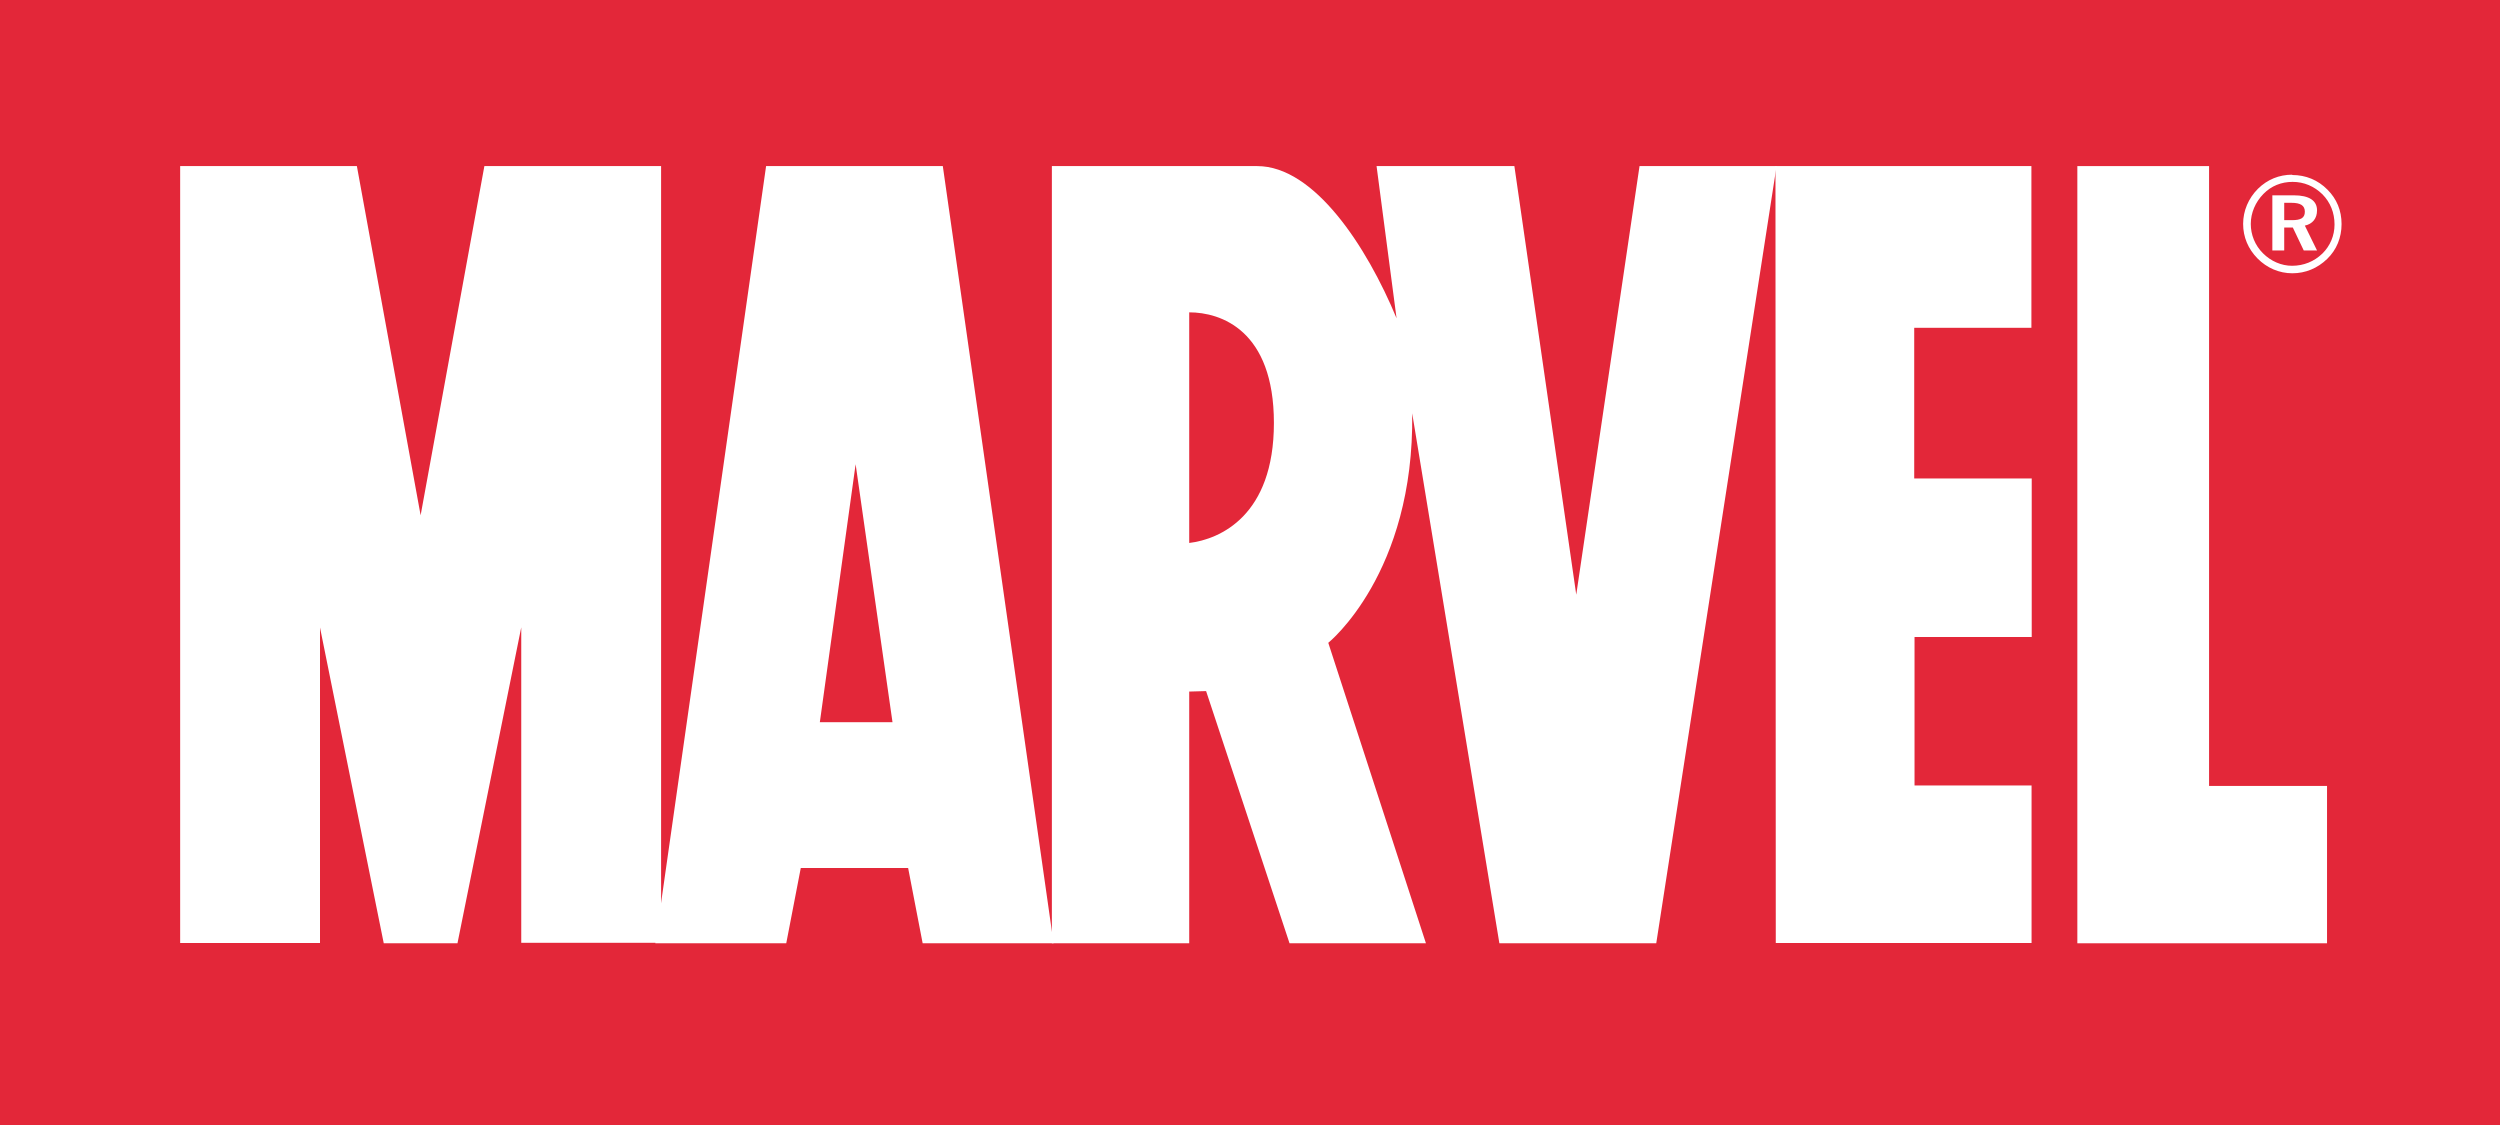
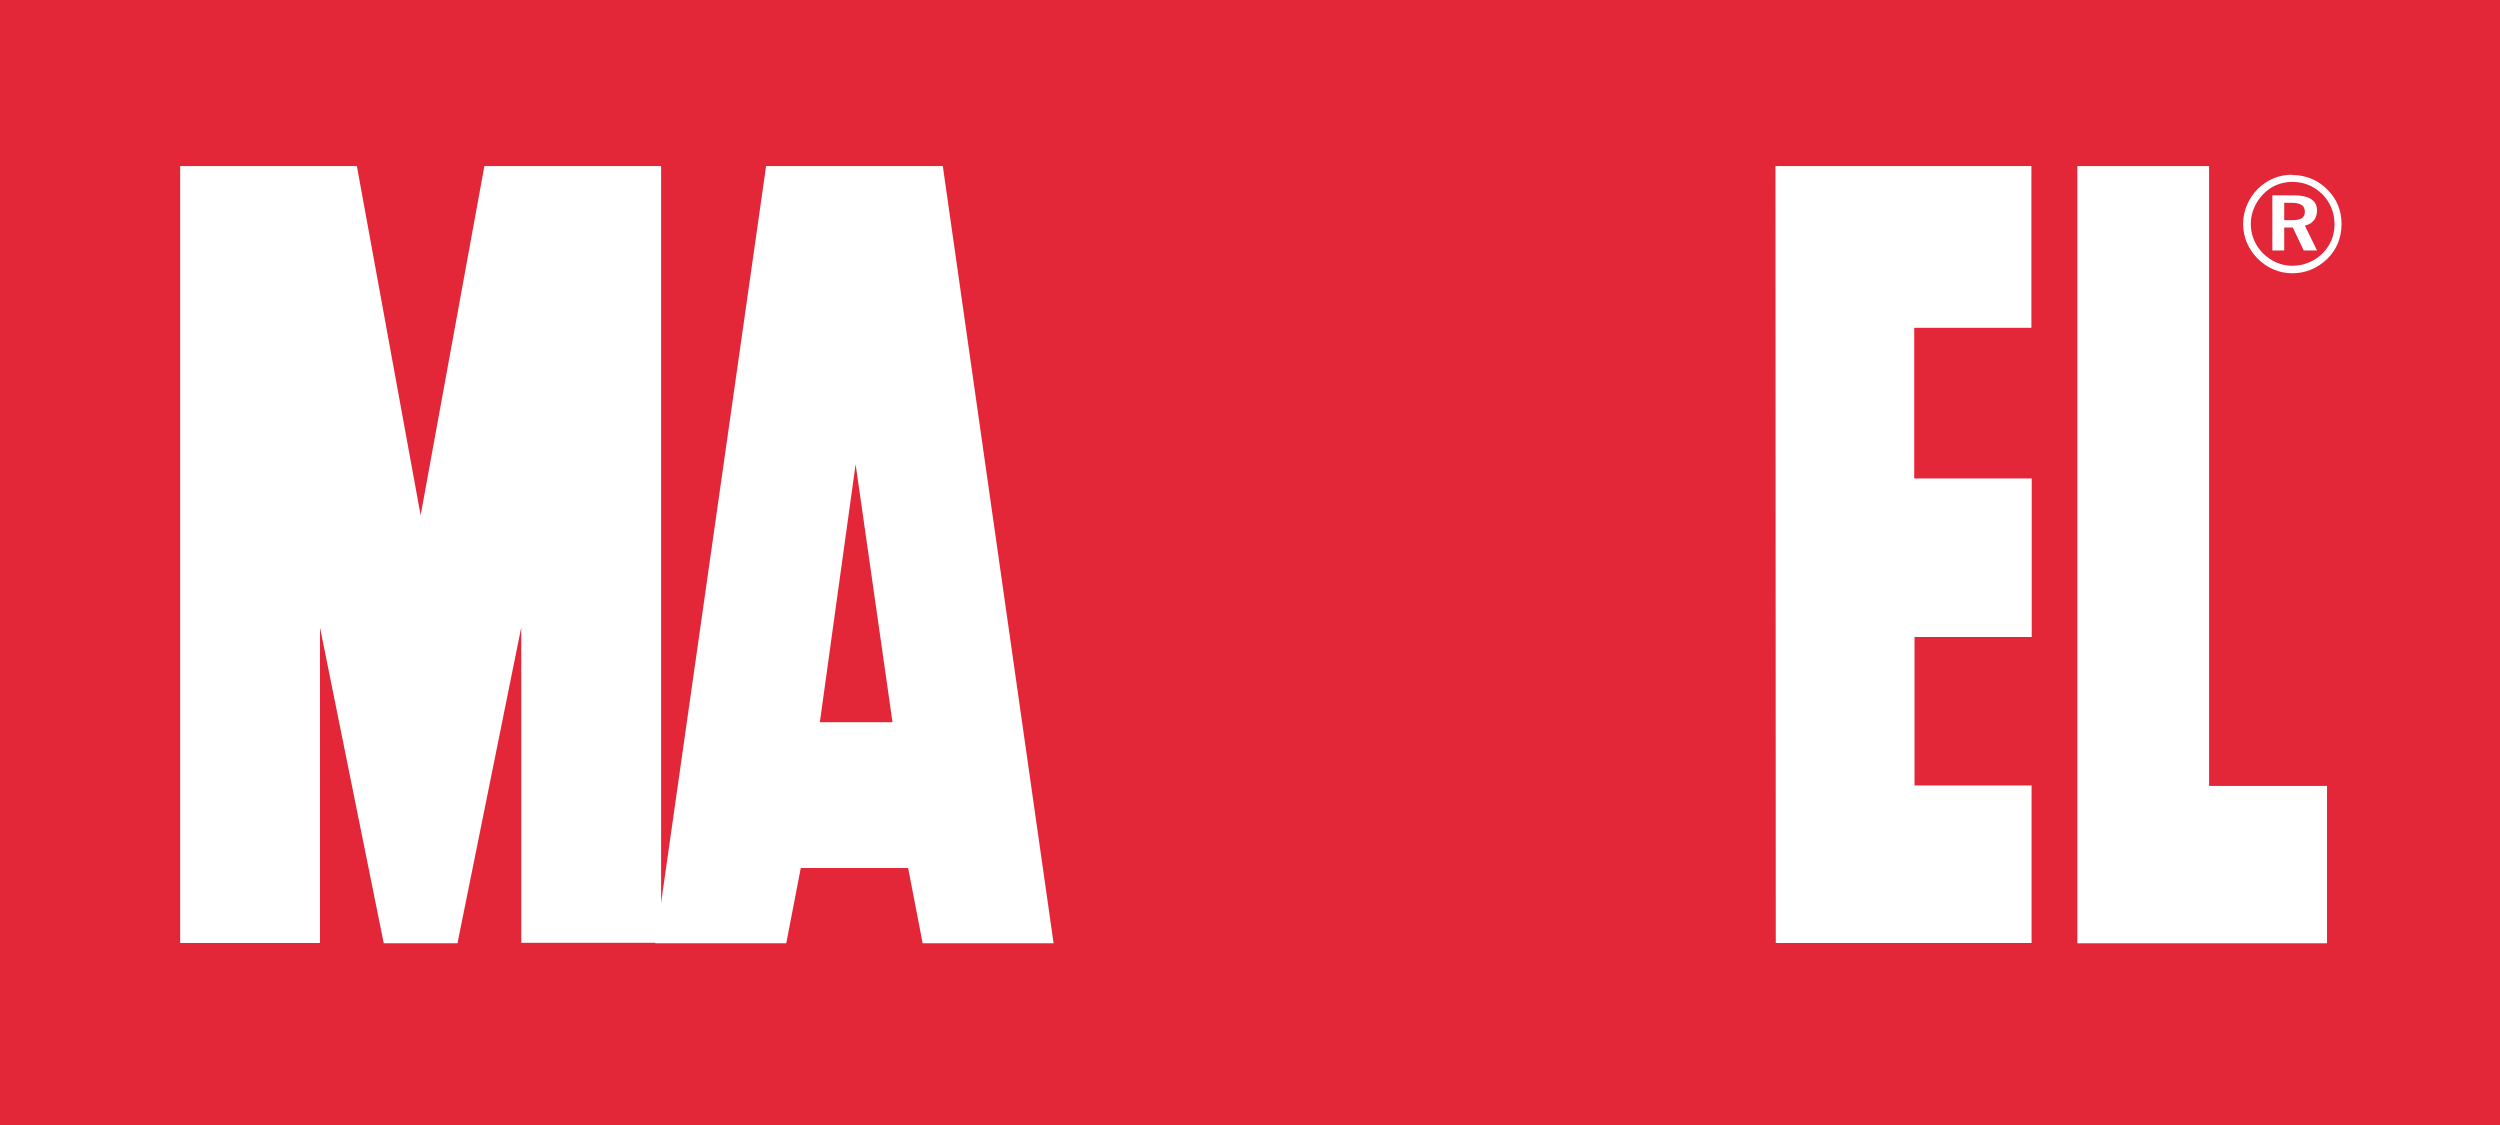
<svg xmlns="http://www.w3.org/2000/svg" width="160" height="72" viewBox="0 0 160 72">
  <path fill="#e32739" d="M0,72h160V0H0v72Z" />
  <g fill="#fff">
    <path id="m" d="M29.28,60.36l4.08-20.21v20.19h8.95V10.63h-11.31l-4.08,22.35-4.08-22.35h-11.31v49.72h8.95v-20.19l4.08,20.21h4.73,0Z" />
    <path id="a" d="M51.25,55.55l-.93,4.82h-8.38l7.09-49.74h11.31l7.09,49.74h-8.38l-.93-4.82h-6.87ZM54.76,29.71l-2.29,16.51h4.65s-2.36-16.51-2.36-16.51Z" />
-     <path id="rv" d="M113.7,10.63l-7.7,49.74h-10.04l-5.58-33.92c.15,10.26-5.37,14.69-5.37,14.69l6.25,19.23h-8.73l-5.34-16.14-1.08.03v16.11h-8.79V10.63s11.55,0,13.14,0c3.65,0,7.01,5.13,8.92,9.74l-1.28-9.74h8.82l3.96,27.43,4.05-27.43h8.76s0,0,0,0ZM76.11,19.98v14.77c1.97-.24,5.42-1.74,5.42-7.68s-3.4-7.08-5.42-7.08h0Z" />
    <path id="e" d="M113.63,10.63h16.38v10.35h-7.5v9.64h7.52v10.15h-7.5v9.5h7.49v10.08h-16.37s-.02-49.74-.02-49.74Z" />
    <path id="l" d="M132.95,60.37h15.98v-10.07h-7.55V10.63h-8.43v49.74h0Z" />
    <path id="registered" d="M146.72,11.64c.74,0,1.39.28,1.92.8.5.51.77,1.17.77,1.93,0,.71-.28,1.37-.78,1.86-.53.51-1.2.78-1.94.78-.68,0-1.35-.29-1.86-.8-.51-.51-.78-1.18-.78-1.88s.29-1.39.81-1.92c.5-.51,1.14-.77,1.87-.77h0ZM146.71,11.18c-.85,0-1.6.31-2.2.9-.61.61-.95,1.41-.95,2.25s.32,1.6.92,2.21c.6.61,1.39.95,2.23.95s1.61-.32,2.23-.92c.6-.58.92-1.36.92-2.23s-.31-1.61-.9-2.2c-.61-.62-1.39-.94-2.26-.94v-.02ZM145.43,12.5v3.53h.76v-1.47h.55l.7,1.47h.85l-.78-1.59c.5-.11.78-.46.78-.98,0-.62-.5-.96-1.49-.96h-1.37ZM146.19,12.98h.46c.58,0,.86.17.86.57s-.26.54-.82.54h-.5v-1.11Z" />
  </g>
</svg>